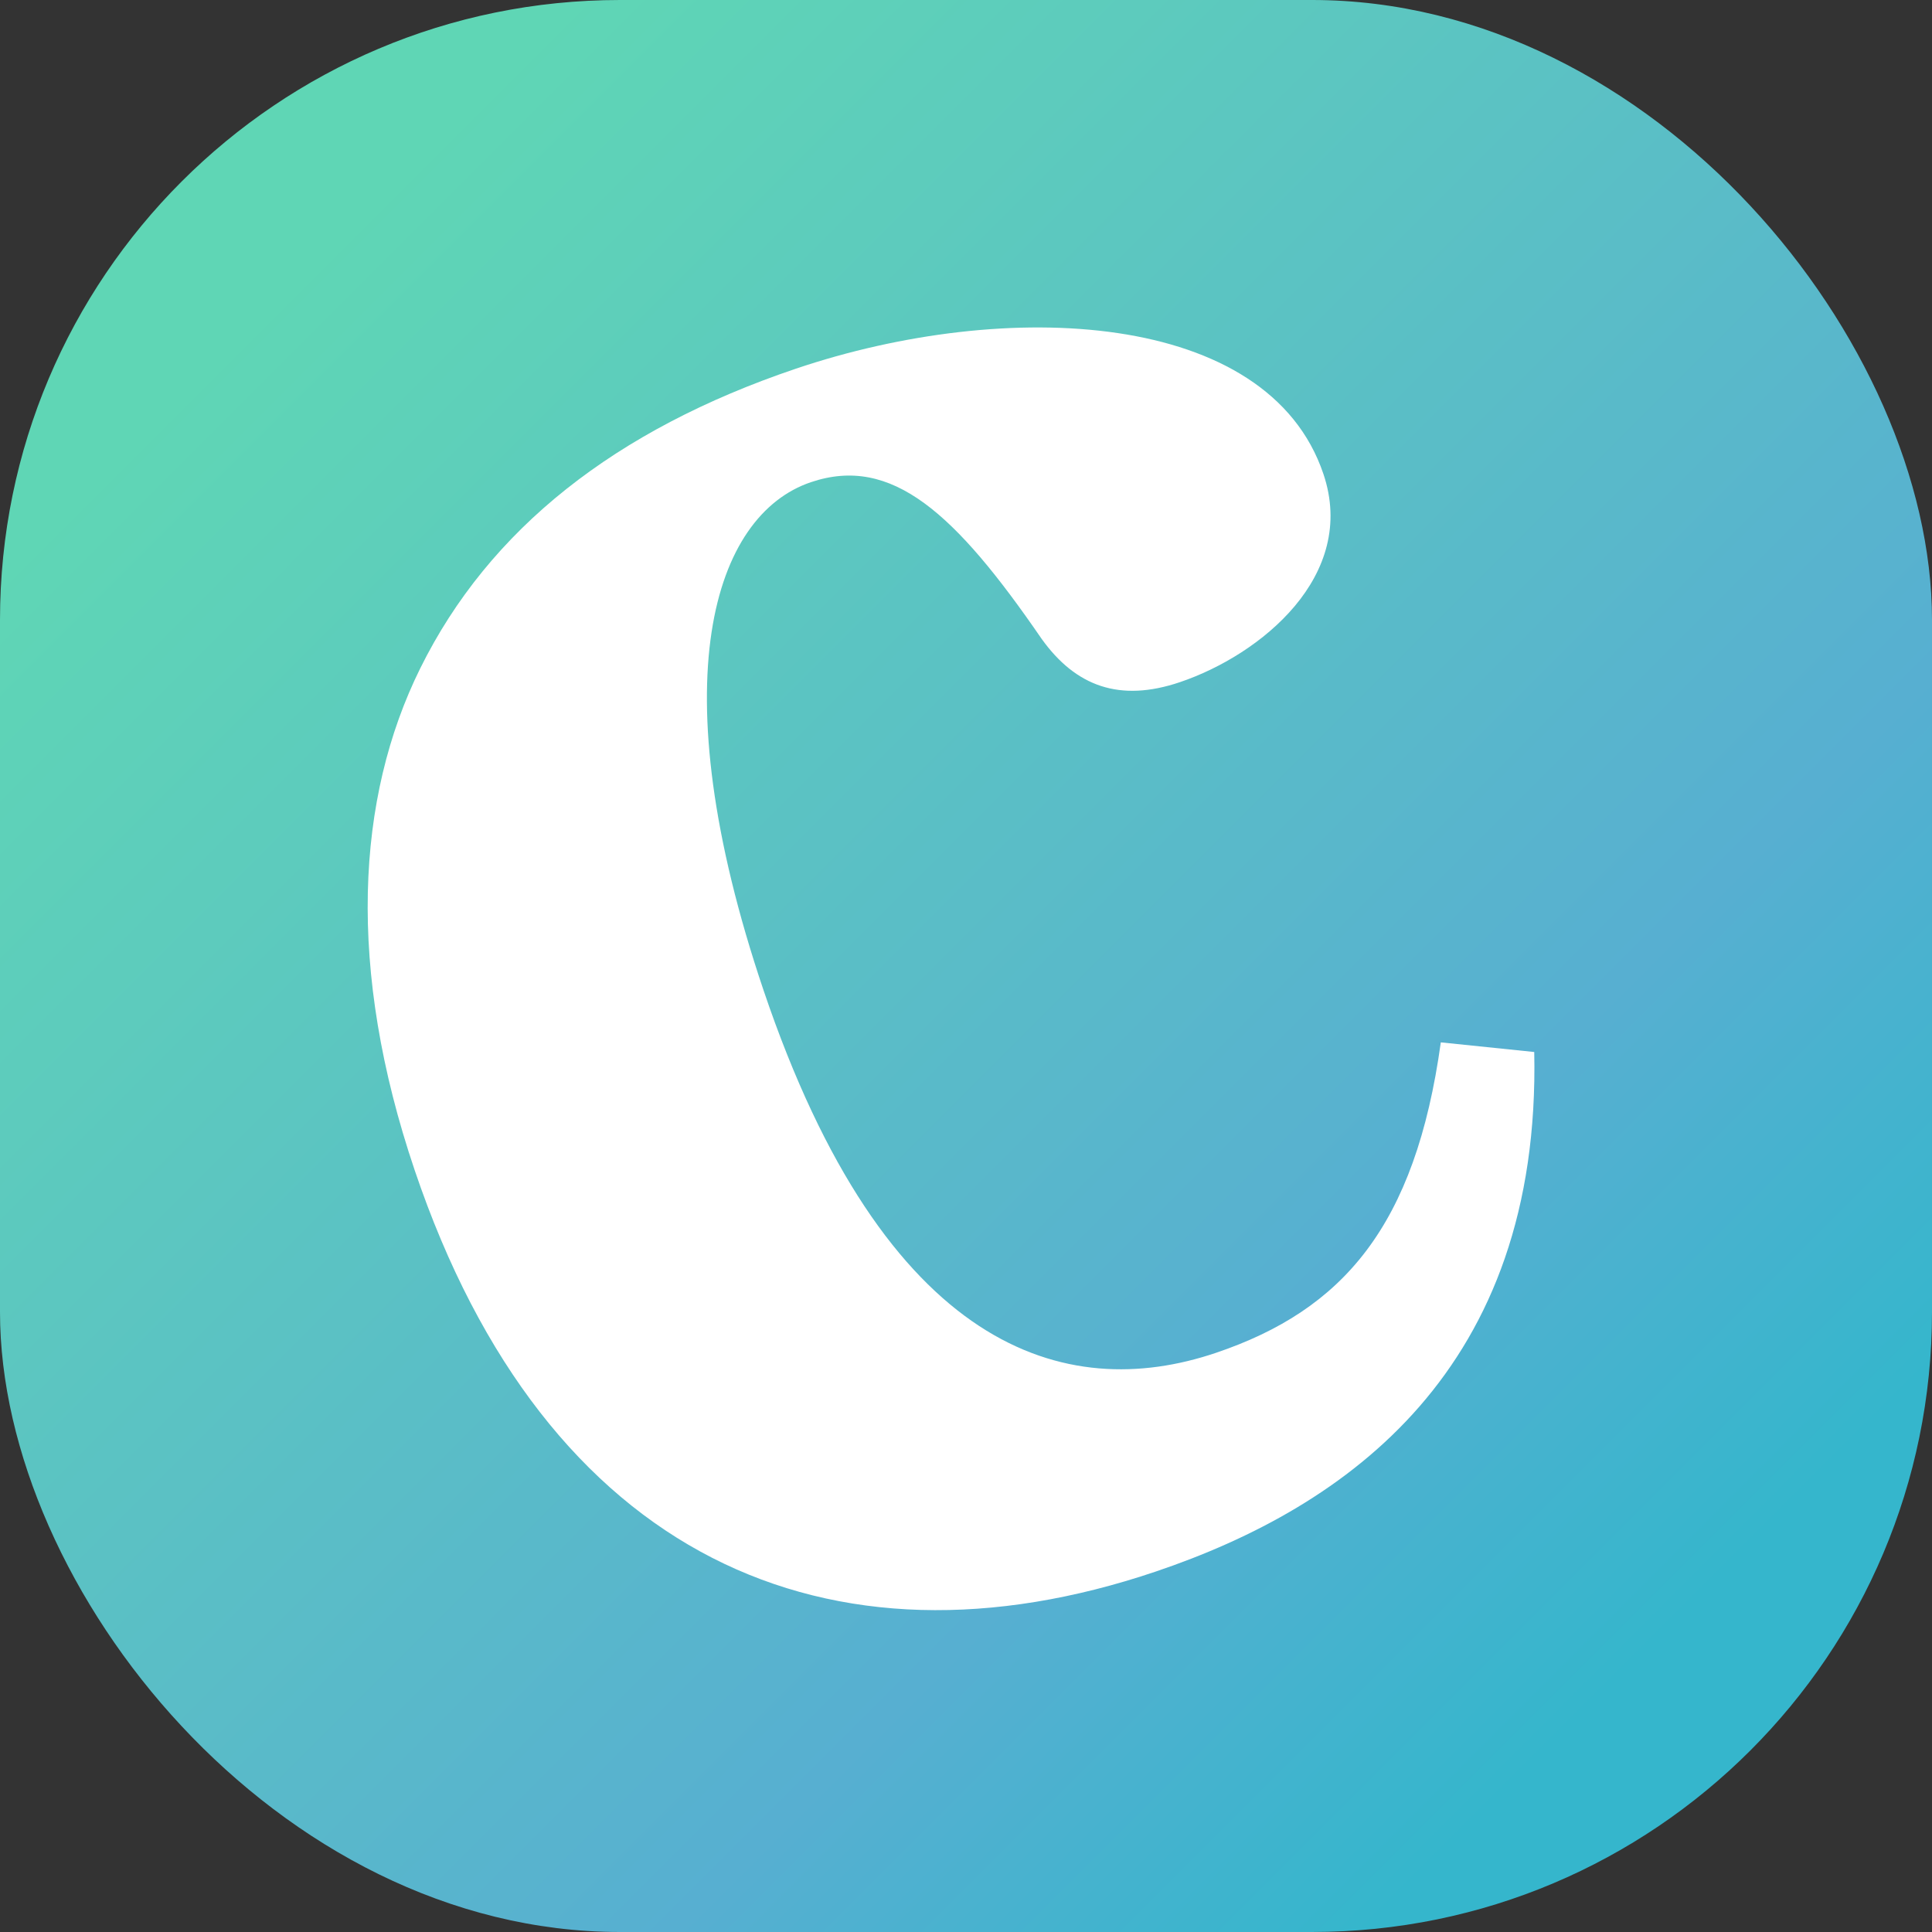
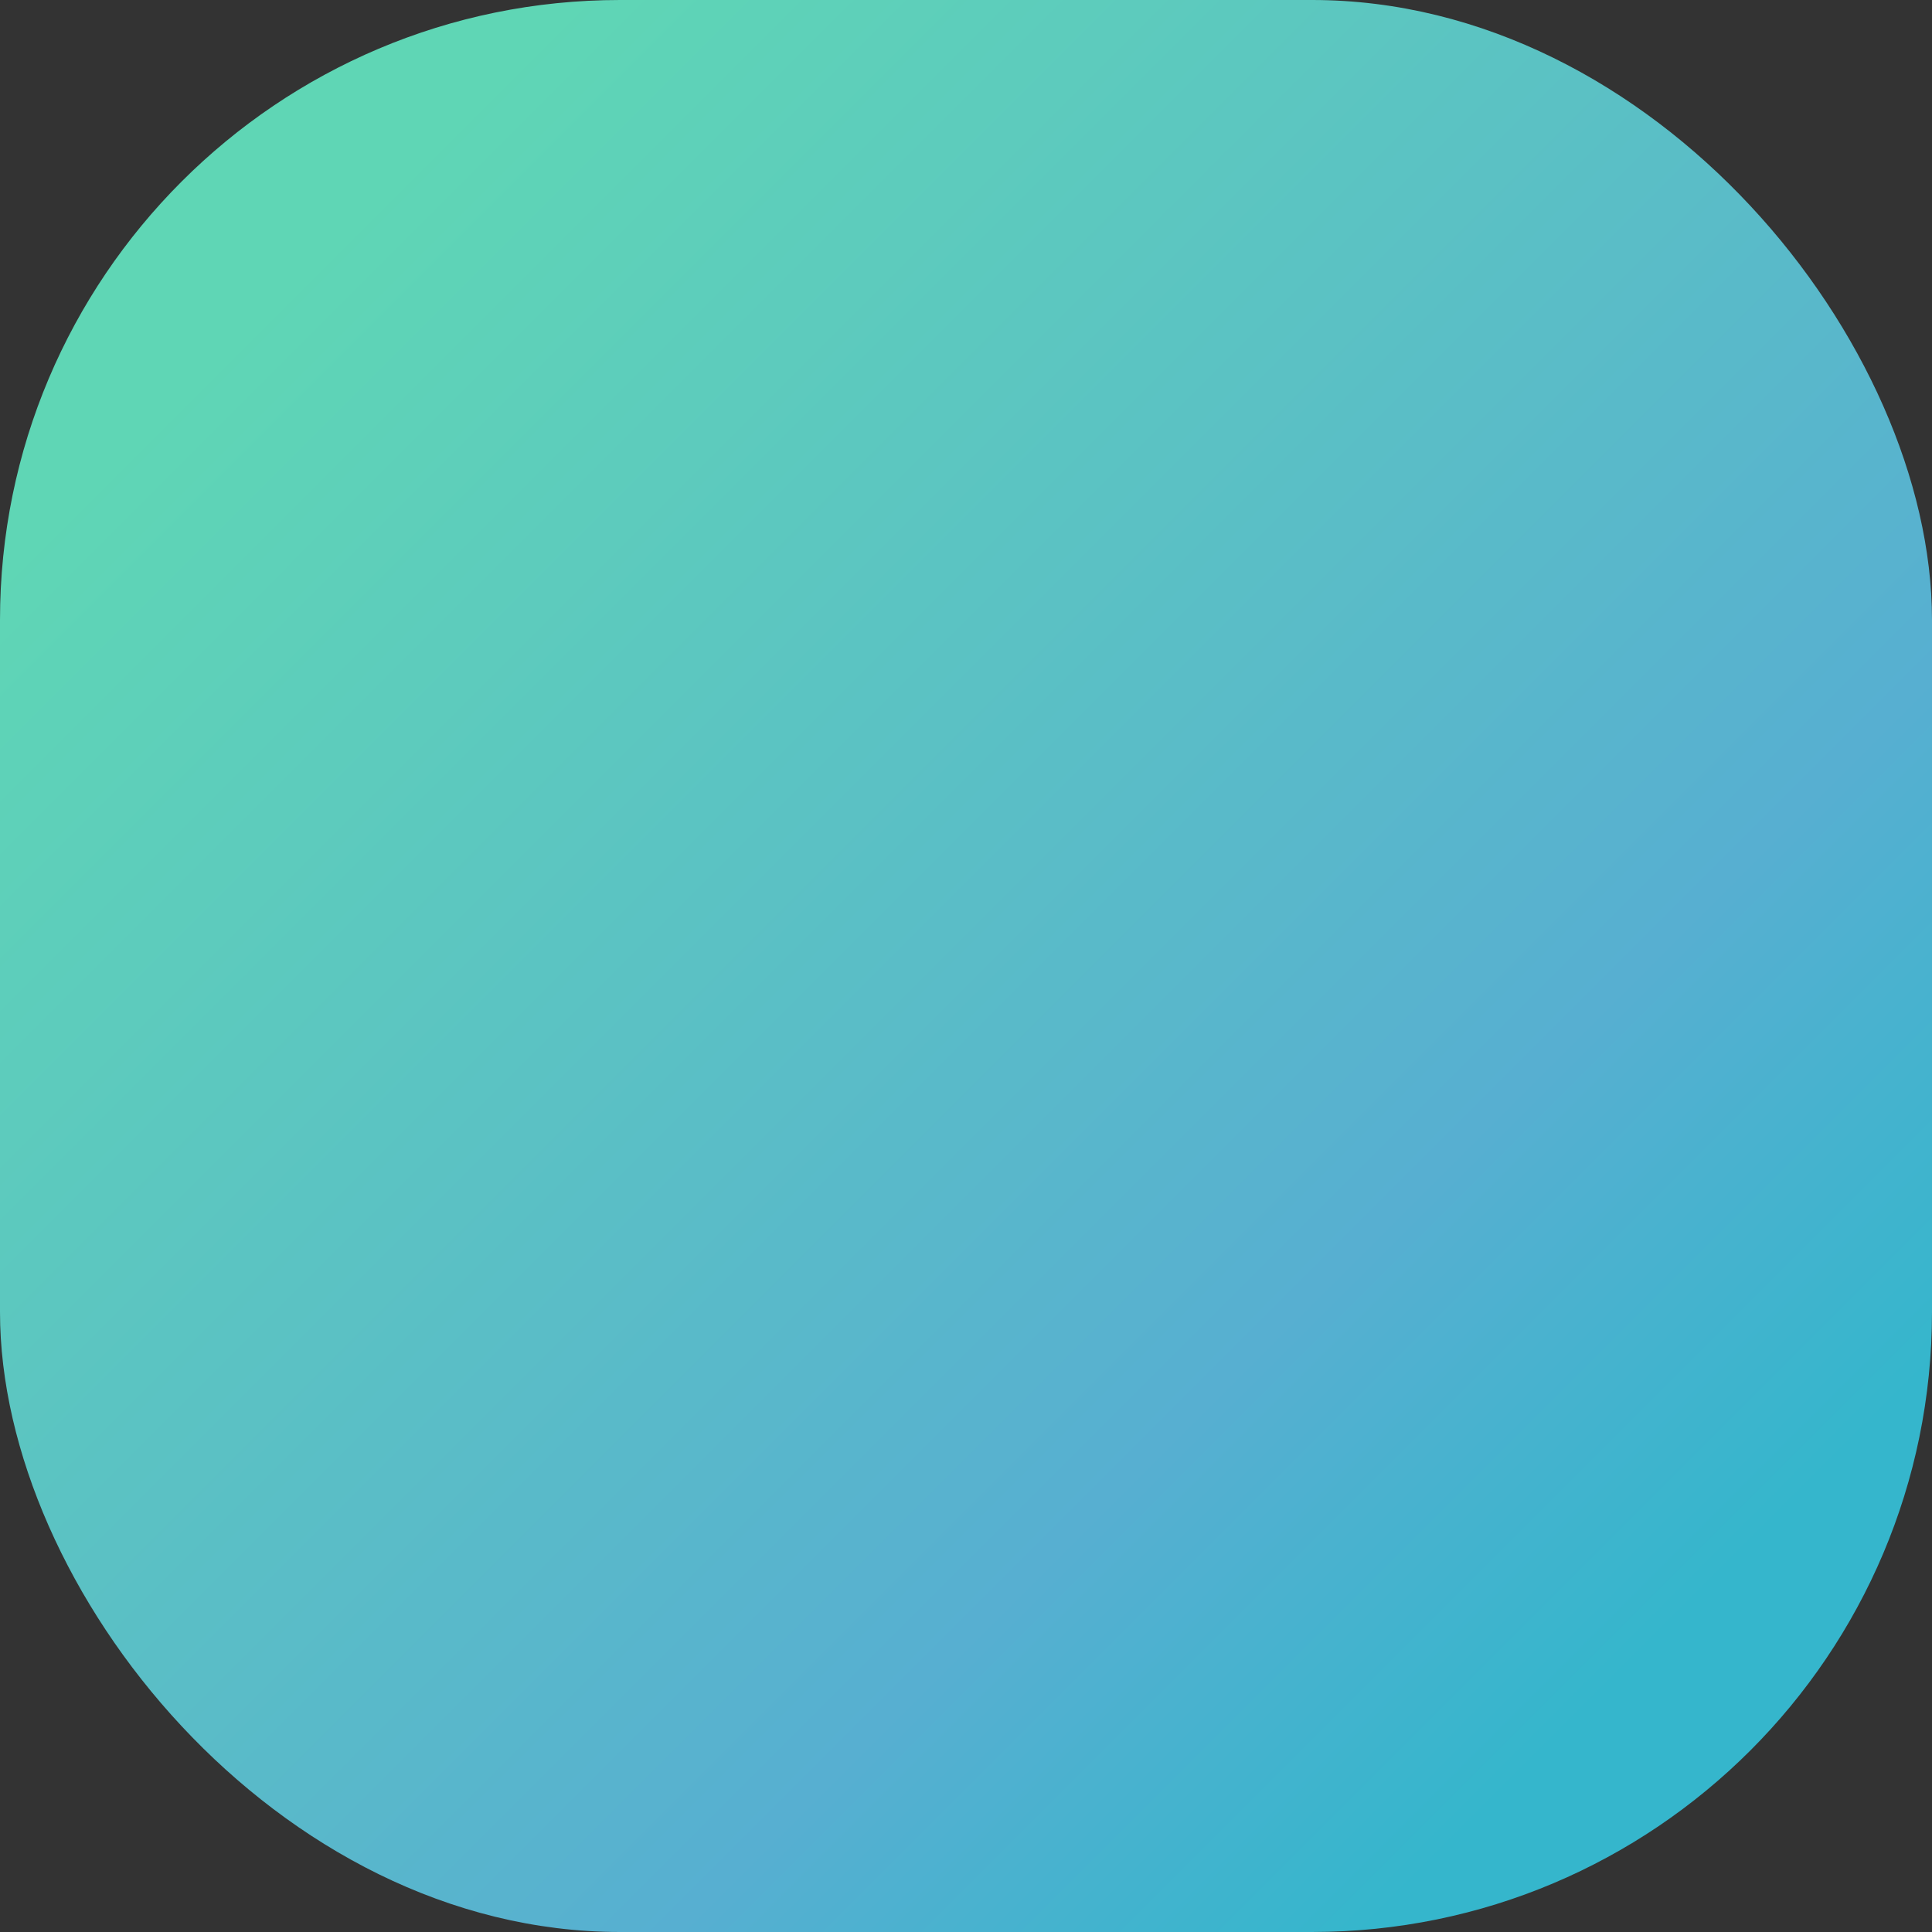
<svg xmlns="http://www.w3.org/2000/svg" xmlns:xlink="http://www.w3.org/1999/xlink" id="Layer_1" xml:space="preserve" viewBox="0 0 45.119 45.119" version="1.1" y="0px" x="0px" width="45.119" height="45.119">
  <rect x="0" y="0" width="45.119" height="45.119" fill="#333333" stroke="none" />
  <defs id="defs1">
    <linearGradient id="linearGradient153">
      <stop style="stop-color:#5fd6b5;stop-opacity:1;" offset="0" id="stop153" />
      <stop style="stop-color:#57afd1;stop-opacity:1;" offset="0.747" id="stop155" />
      <stop style="stop-color:#35b6cc;stop-opacity:1;" offset="1" id="stop154" />
    </linearGradient>
    <linearGradient xlink:href="#linearGradient153" id="linearGradient154" x1="19.031" y1="-214.081" x2="50.935" y2="-182.178" gradientUnits="userSpaceOnUse" gradientTransform="translate(-12.424,220.689)" />
  </defs>
  <rect style="fill:url(#linearGradient154);stroke:none;stroke-width:0.505;stroke-linecap:round;stroke-miterlimit:3;paint-order:fill markers stroke" id="rect152" width="45.119" height="45.119" x="0" y="0" ry="14.478" />
-   <path style="font-weight:bold;font-size:49.88px;line-height:0;font-family:'Linguistics Pro';-inkscape-font-specification:'Linguistics Pro, Bold';text-align:center;letter-spacing:0px;word-spacing:0px;text-anchor:middle;fill:#ffffff;stroke-width:17.068;stroke-linecap:round;stroke-linejoin:round;stroke-miterlimit:10;stroke-opacity:0.918;paint-order:fill markers stroke" d="m 9.683,27.325 c 3.066,9.074 9.694,11.949 17.309,9.376 4.483,-1.515 8.995,-4.724 8.838,-12.133 l -2.182,-0.225 c -0.595,4.293 -2.282,6.247 -5.253,7.251 -3.511,1.186 -7.716,-0.041 -10.563,-8.466 -2.445,-7.237 -1.163,-11.101 1.105,-11.867 1.89,-0.639 3.374,0.725 5.387,3.656 0.798,1.115 1.827,1.489 3.231,1.014 1.89,-0.639 4.154,-2.487 3.351,-4.863 C 29.612,7.232 23.499,6.951 18.584,8.611 14.372,10.035 11.424,12.354 9.815,15.606 c -1.502,3.035 -1.72,7.02 -0.132,11.719 z" id="path152" aria-label="c" />
</svg>